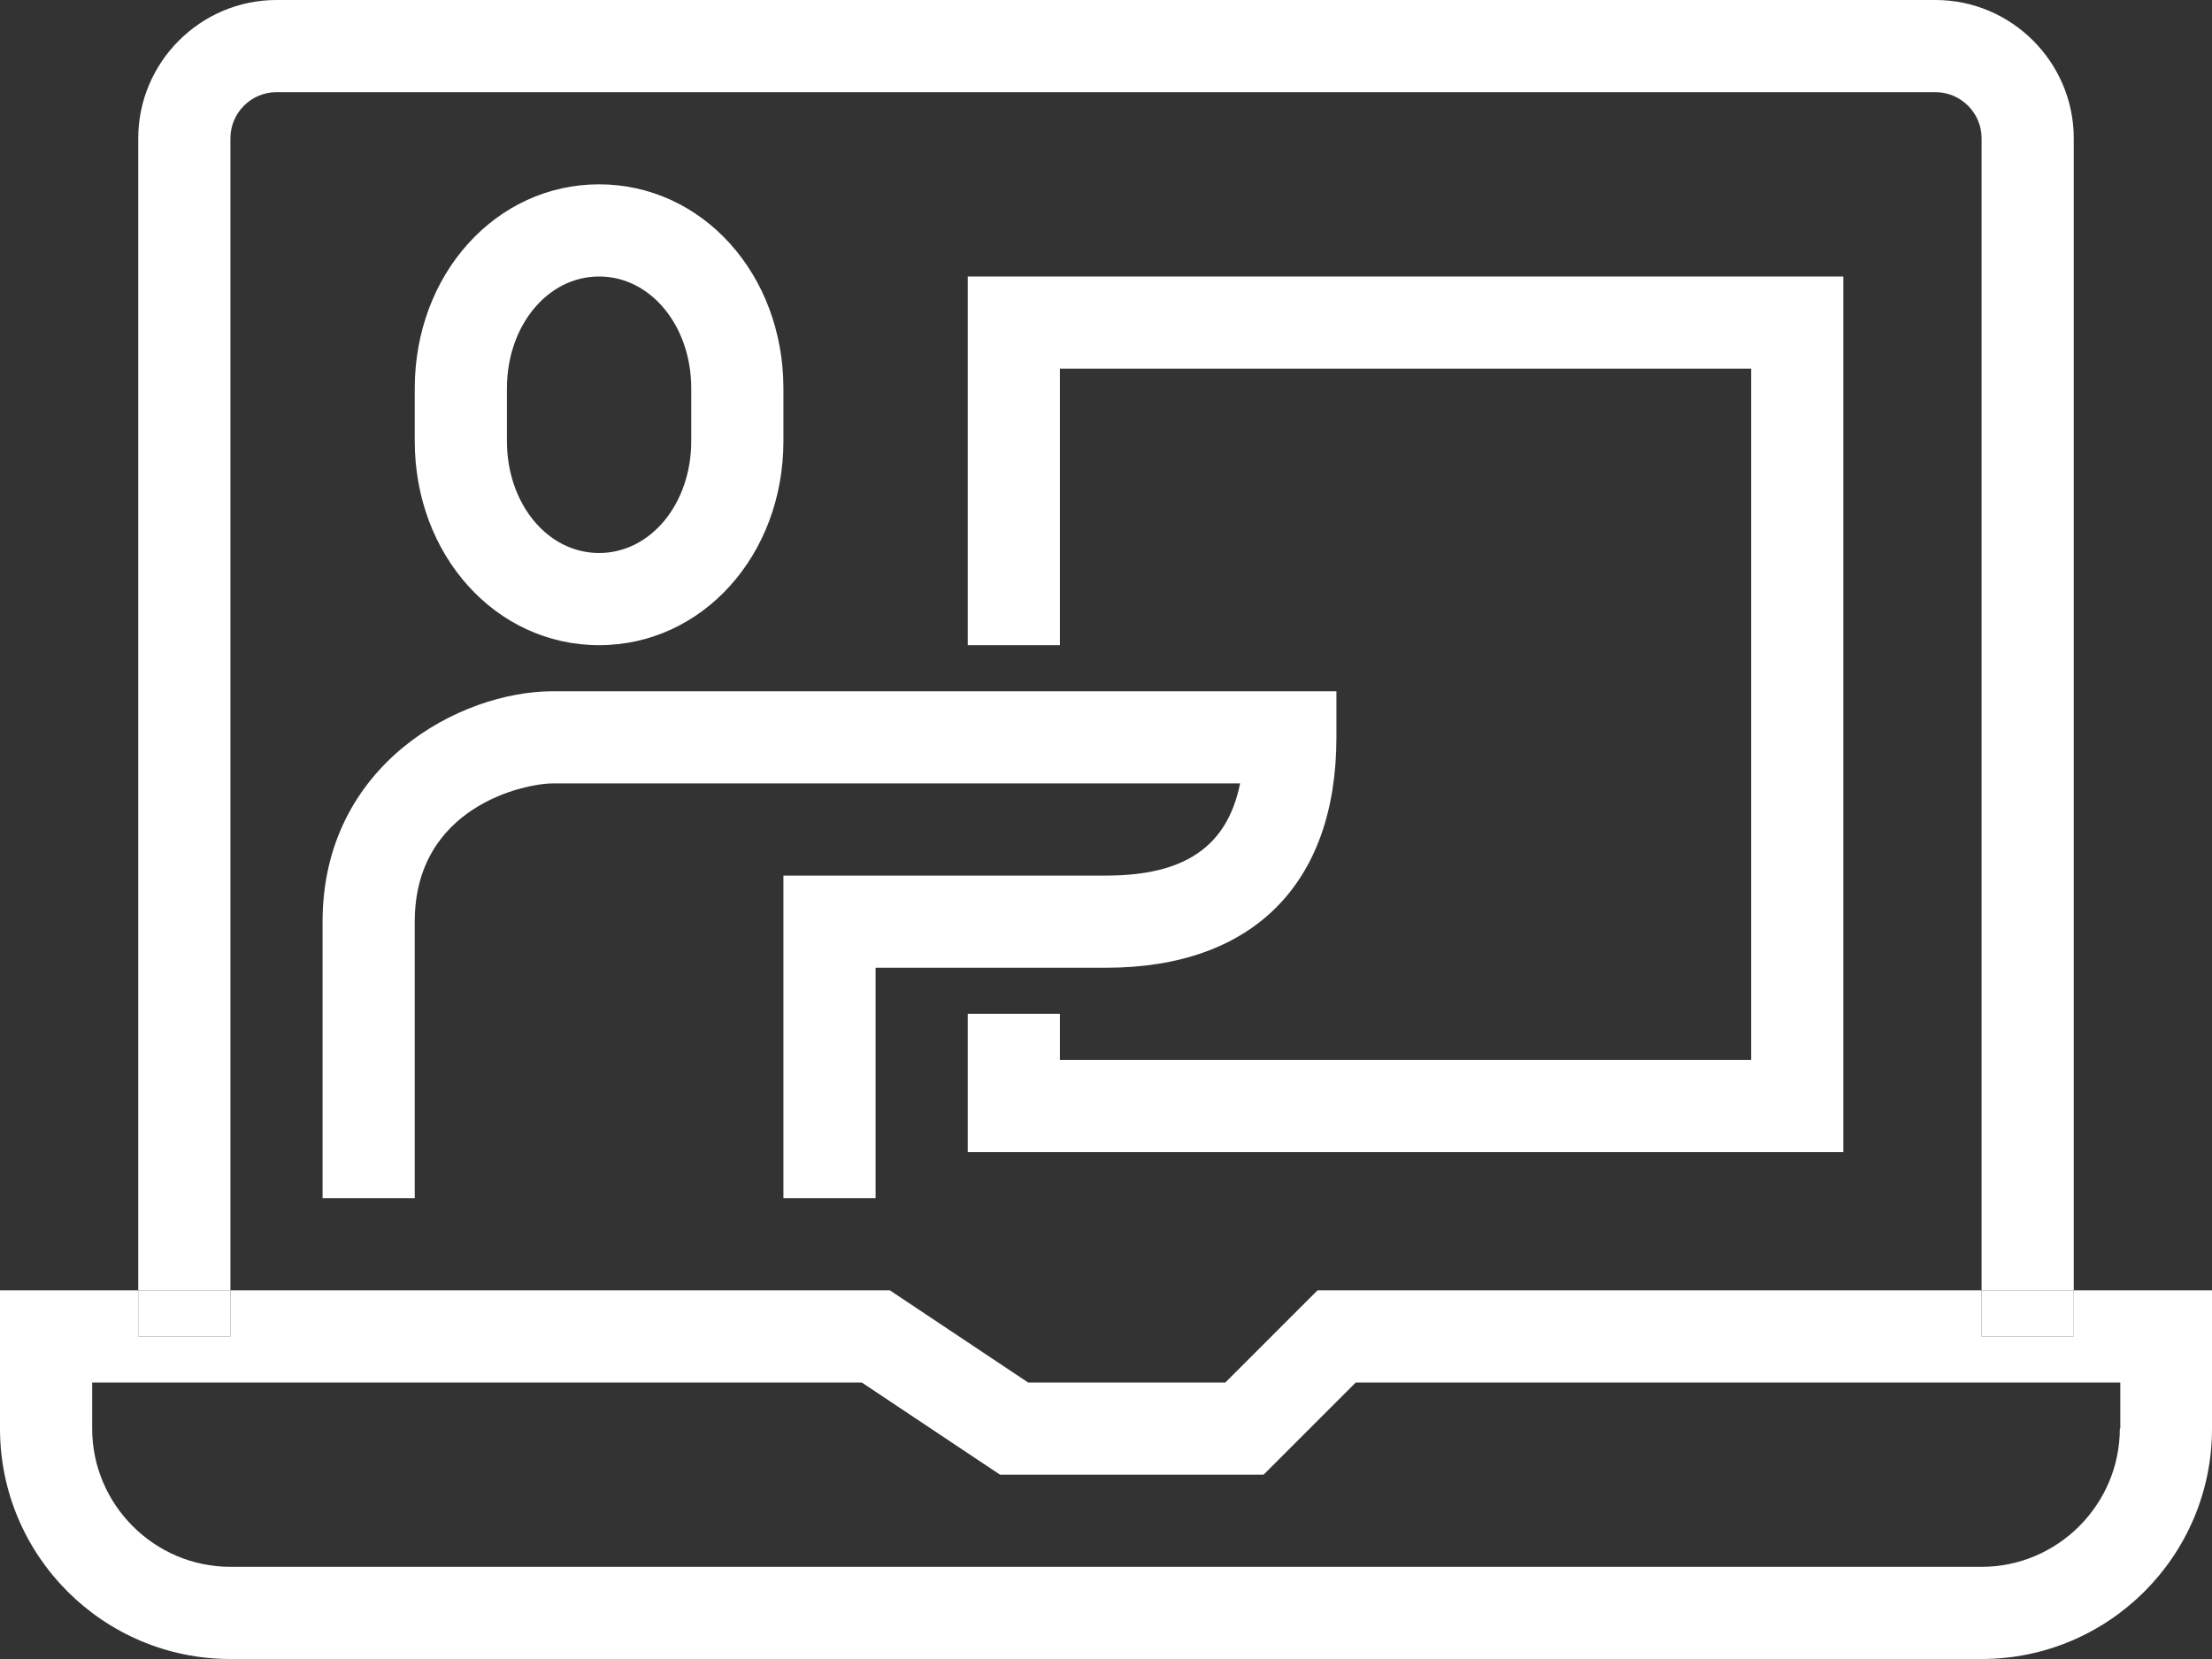
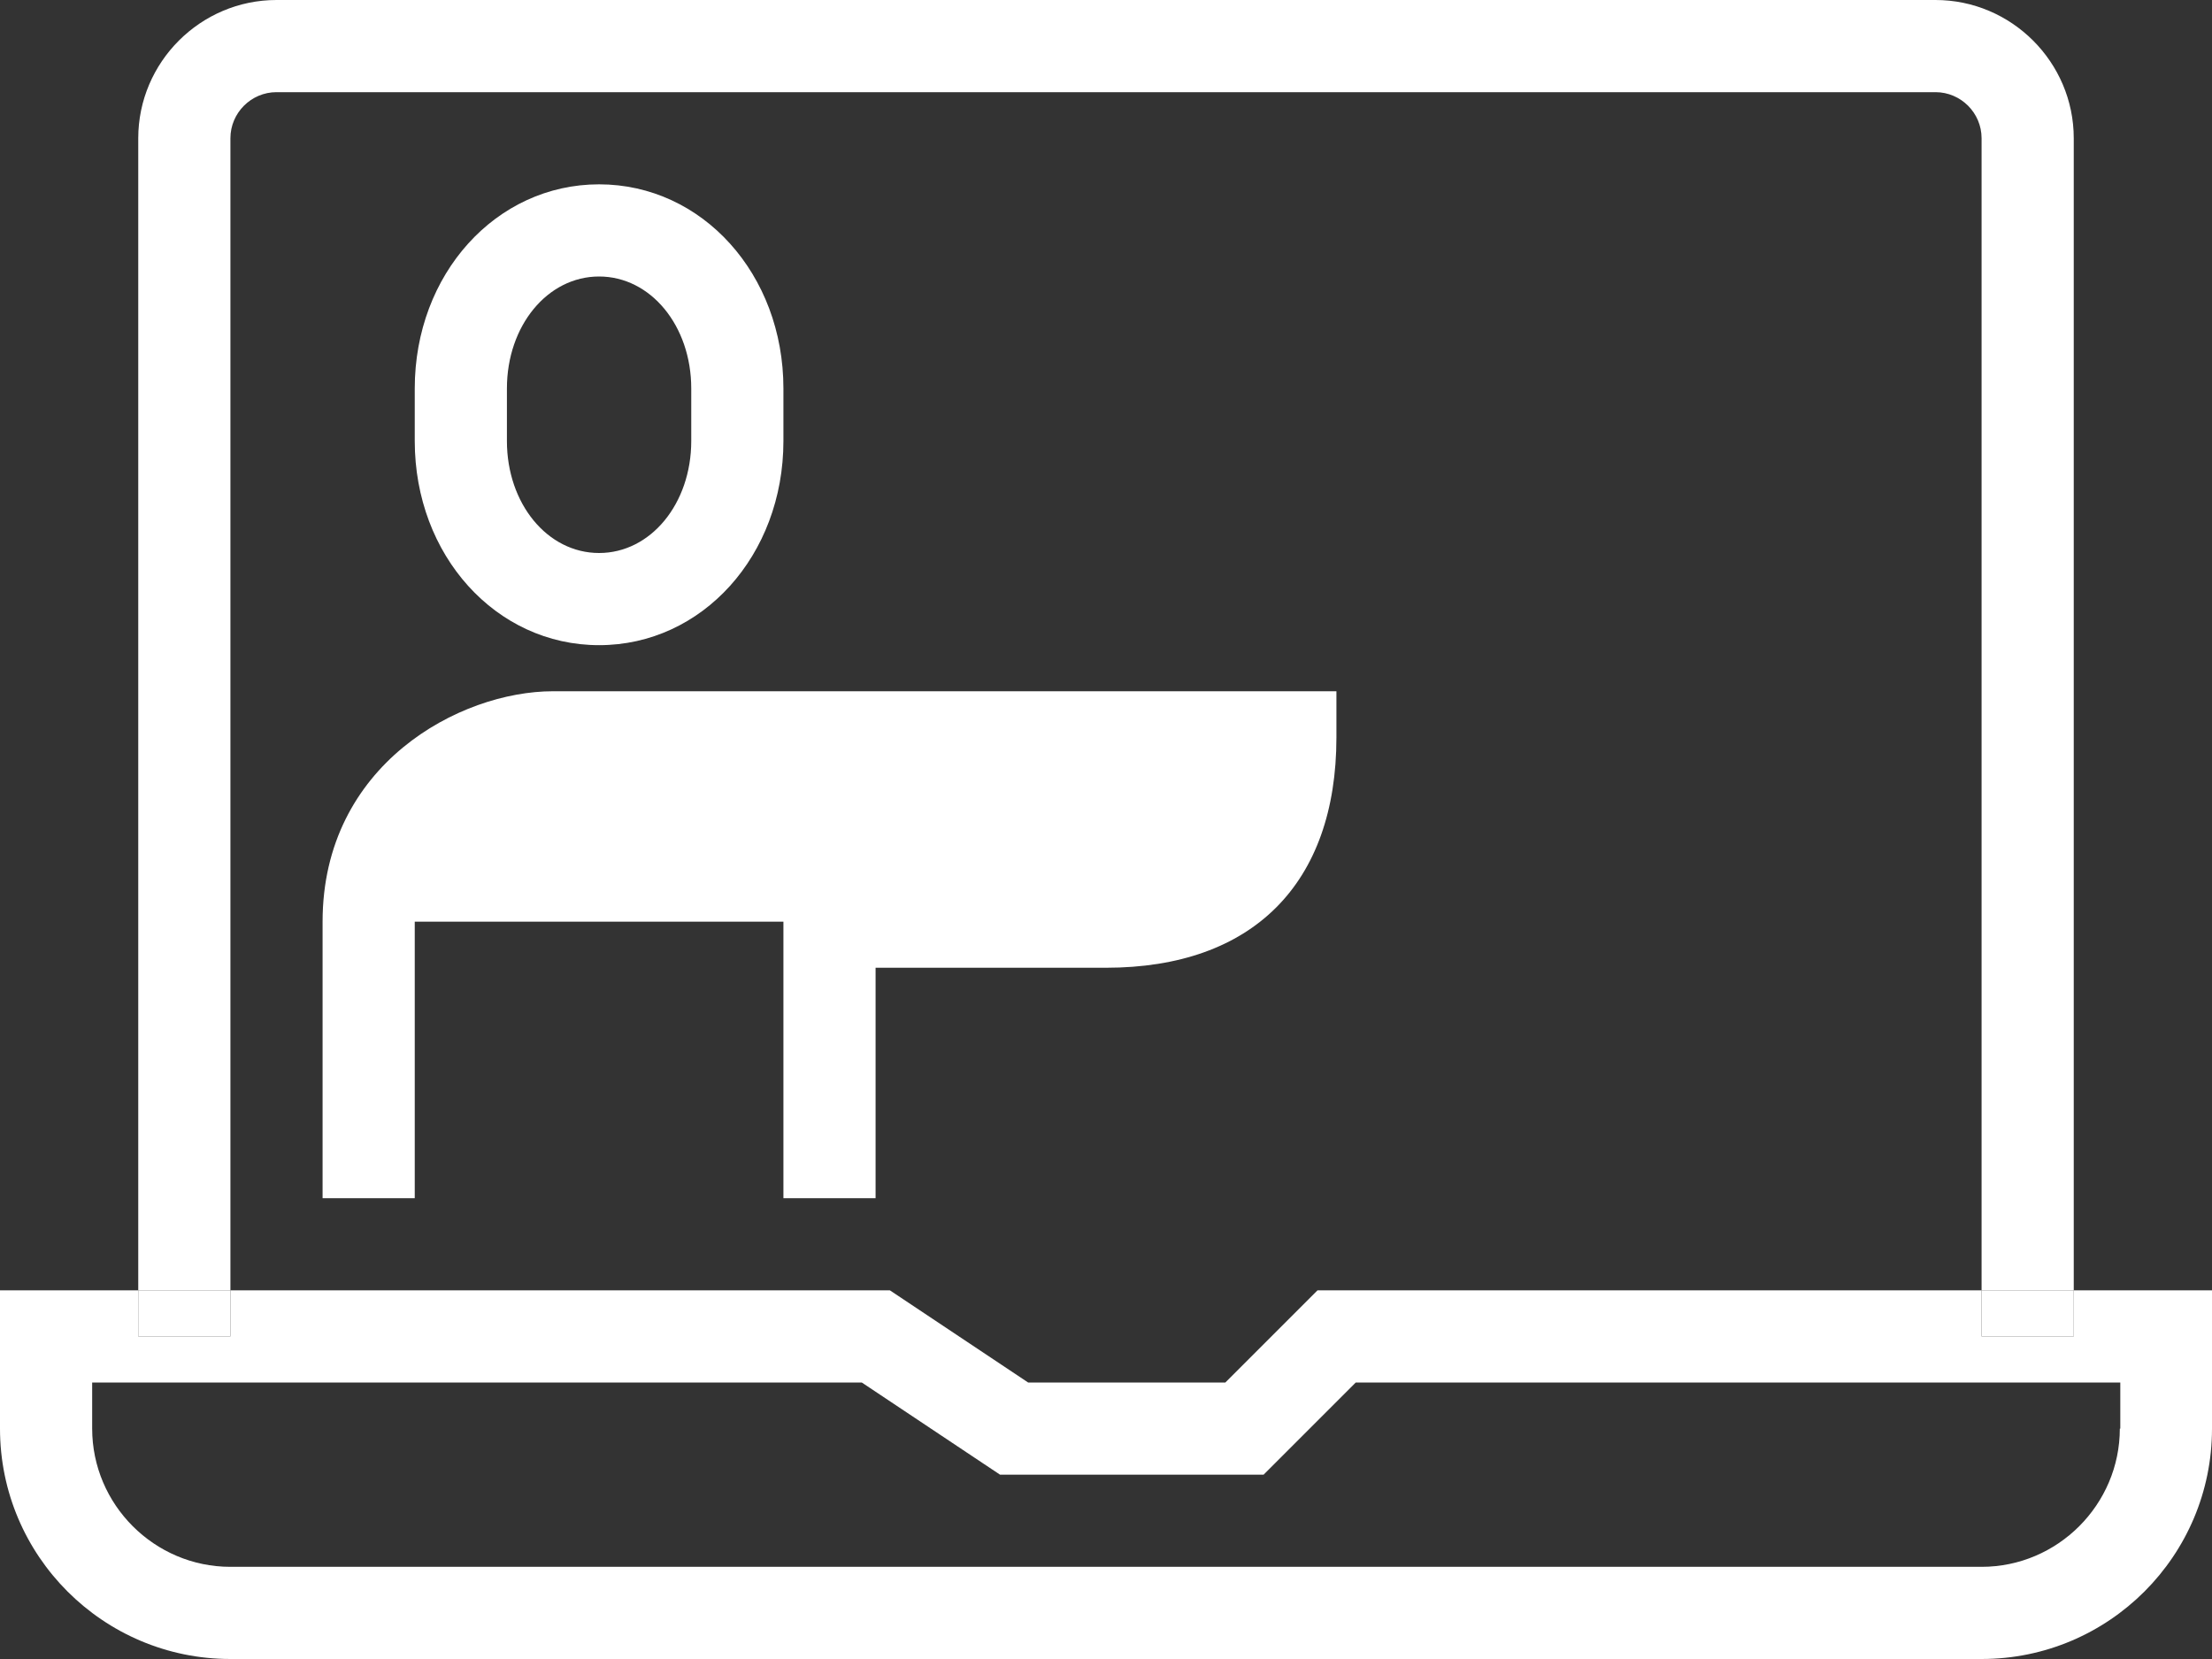
<svg xmlns="http://www.w3.org/2000/svg" width="96" height="72" viewBox="0 0 96 72" fill="none">
  <rect x="0" y="0" width="96" height="72" fill="#333333" stroke="none" />
  <g clip-path="url(#clip0_689_83353)">
    <path d="M10 6C10 4.9 10.9 4 12 4H84C85.1 4 86 4.9 86 6V56H90V6C90 2.7 87.3 0 84 0H12C8.7 0 6 2.7 6 6V56H10V6Z" fill="white" />
    <path d="M90 58H86V56H57.18L53.18 60H44.62L38.62 56H10V58H6V56H0V62C0 67.52 4.48 72 10 72H86C91.52 72 96 67.52 96 62V56H90V58ZM92 62C92 65.3 89.3 68 86 68H10C6.7 68 4 65.3 4 62V60H37.4L43.4 64H54.84L58.84 60H92.02V62H92Z" fill="white" />
    <path d="M10 56H6V58H10V56Z" fill="white" />
    <path d="M90 56H86V58H90V56Z" fill="white" />
-     <path d="M42 28H46V16H76V46H46V44H42V50H80V12H42V28Z" fill="white" />
    <path d="M26 28C30.48 28 34 24.1 34 19.14V16.86C34 11.9 30.48 8 26 8C21.52 8 18 11.9 18 16.86V19.14C18 24.1 21.52 28 26 28ZM22 16.86C22 14.14 23.76 12 26 12C28.24 12 30 14.14 30 16.86V19.14C30 21.86 28.24 24 26 24C23.76 24 22 21.86 22 19.14V16.86Z" fill="white" />
-     <path d="M58 32V30H24C19.96 30 14 33.18 14 40V52H18V40C18 35.02 22.74 34 24 34H53.82C53.26 36.76 51.4 38 48 38H34V52H38V42H48C54.36 42 58 38.36 58 32Z" fill="white" />
+     <path d="M58 32V30H24C19.96 30 14 33.18 14 40V52H18V40H53.82C53.26 36.76 51.4 38 48 38H34V52H38V42H48C54.36 42 58 38.36 58 32Z" fill="white" />
  </g>
  <defs>
    <clipPath id="clip0_689_83353">
      <rect width="96" height="72" fill="white" />
    </clipPath>
  </defs>
</svg>